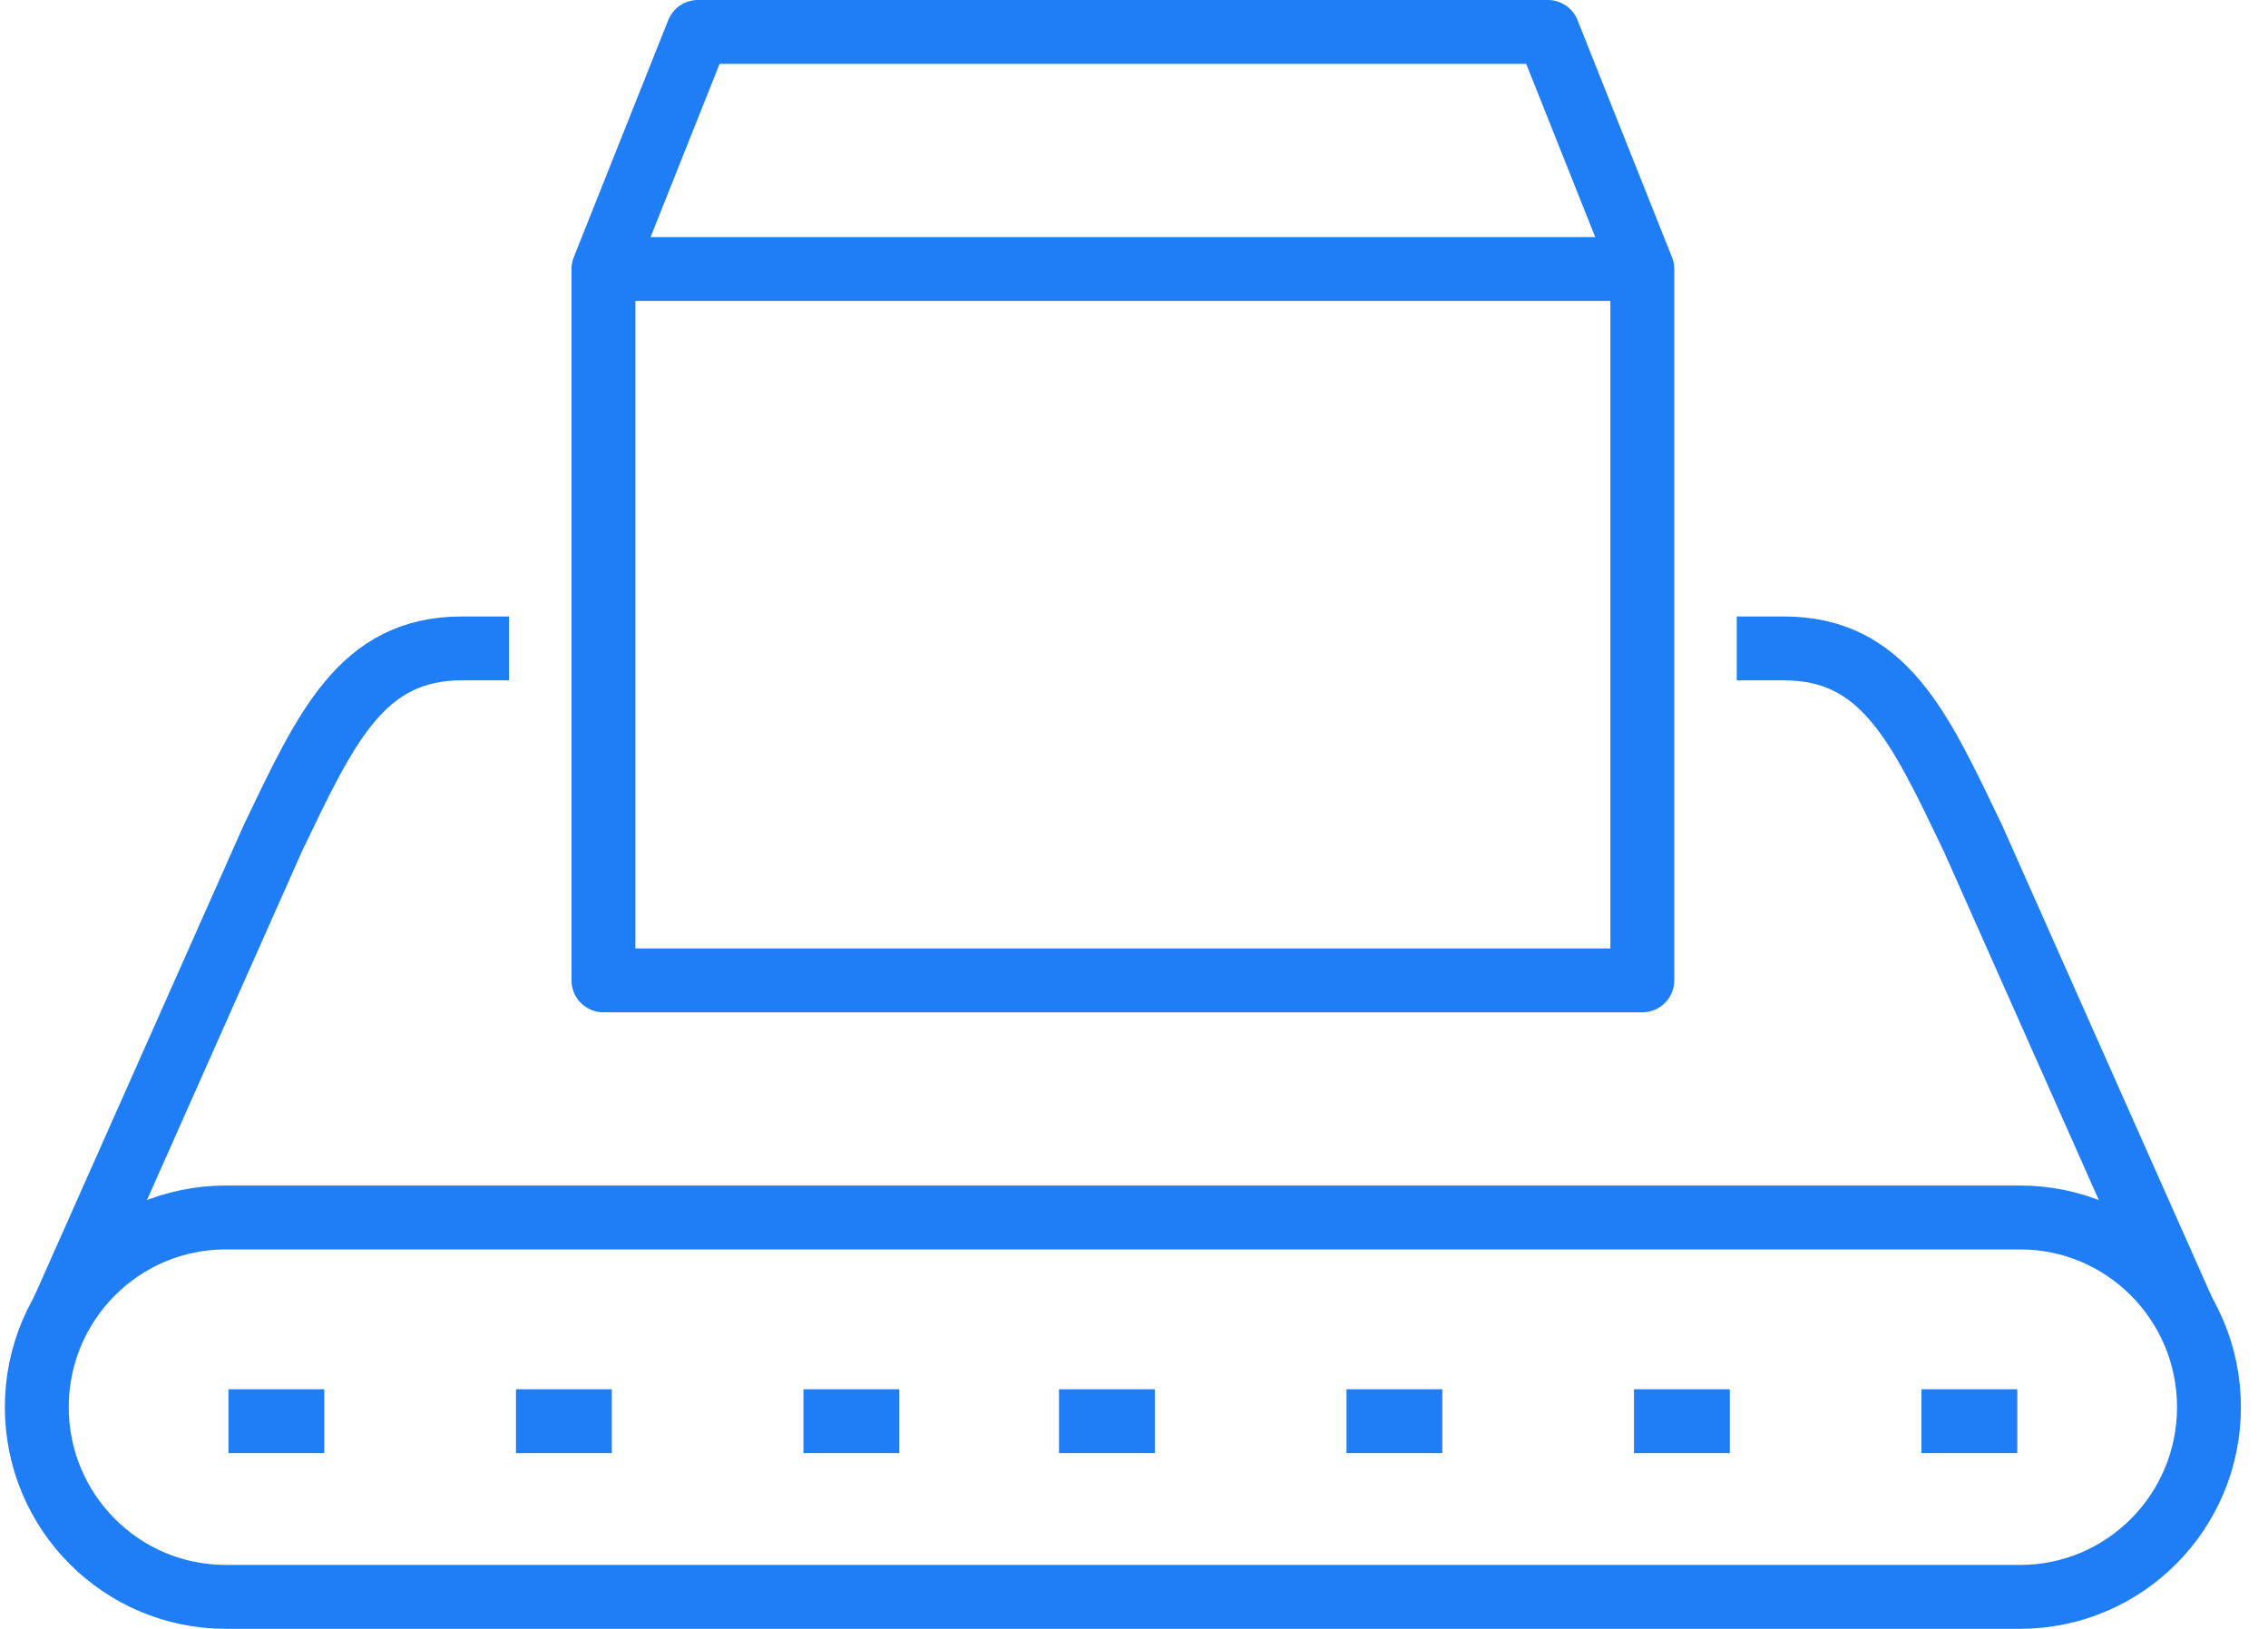
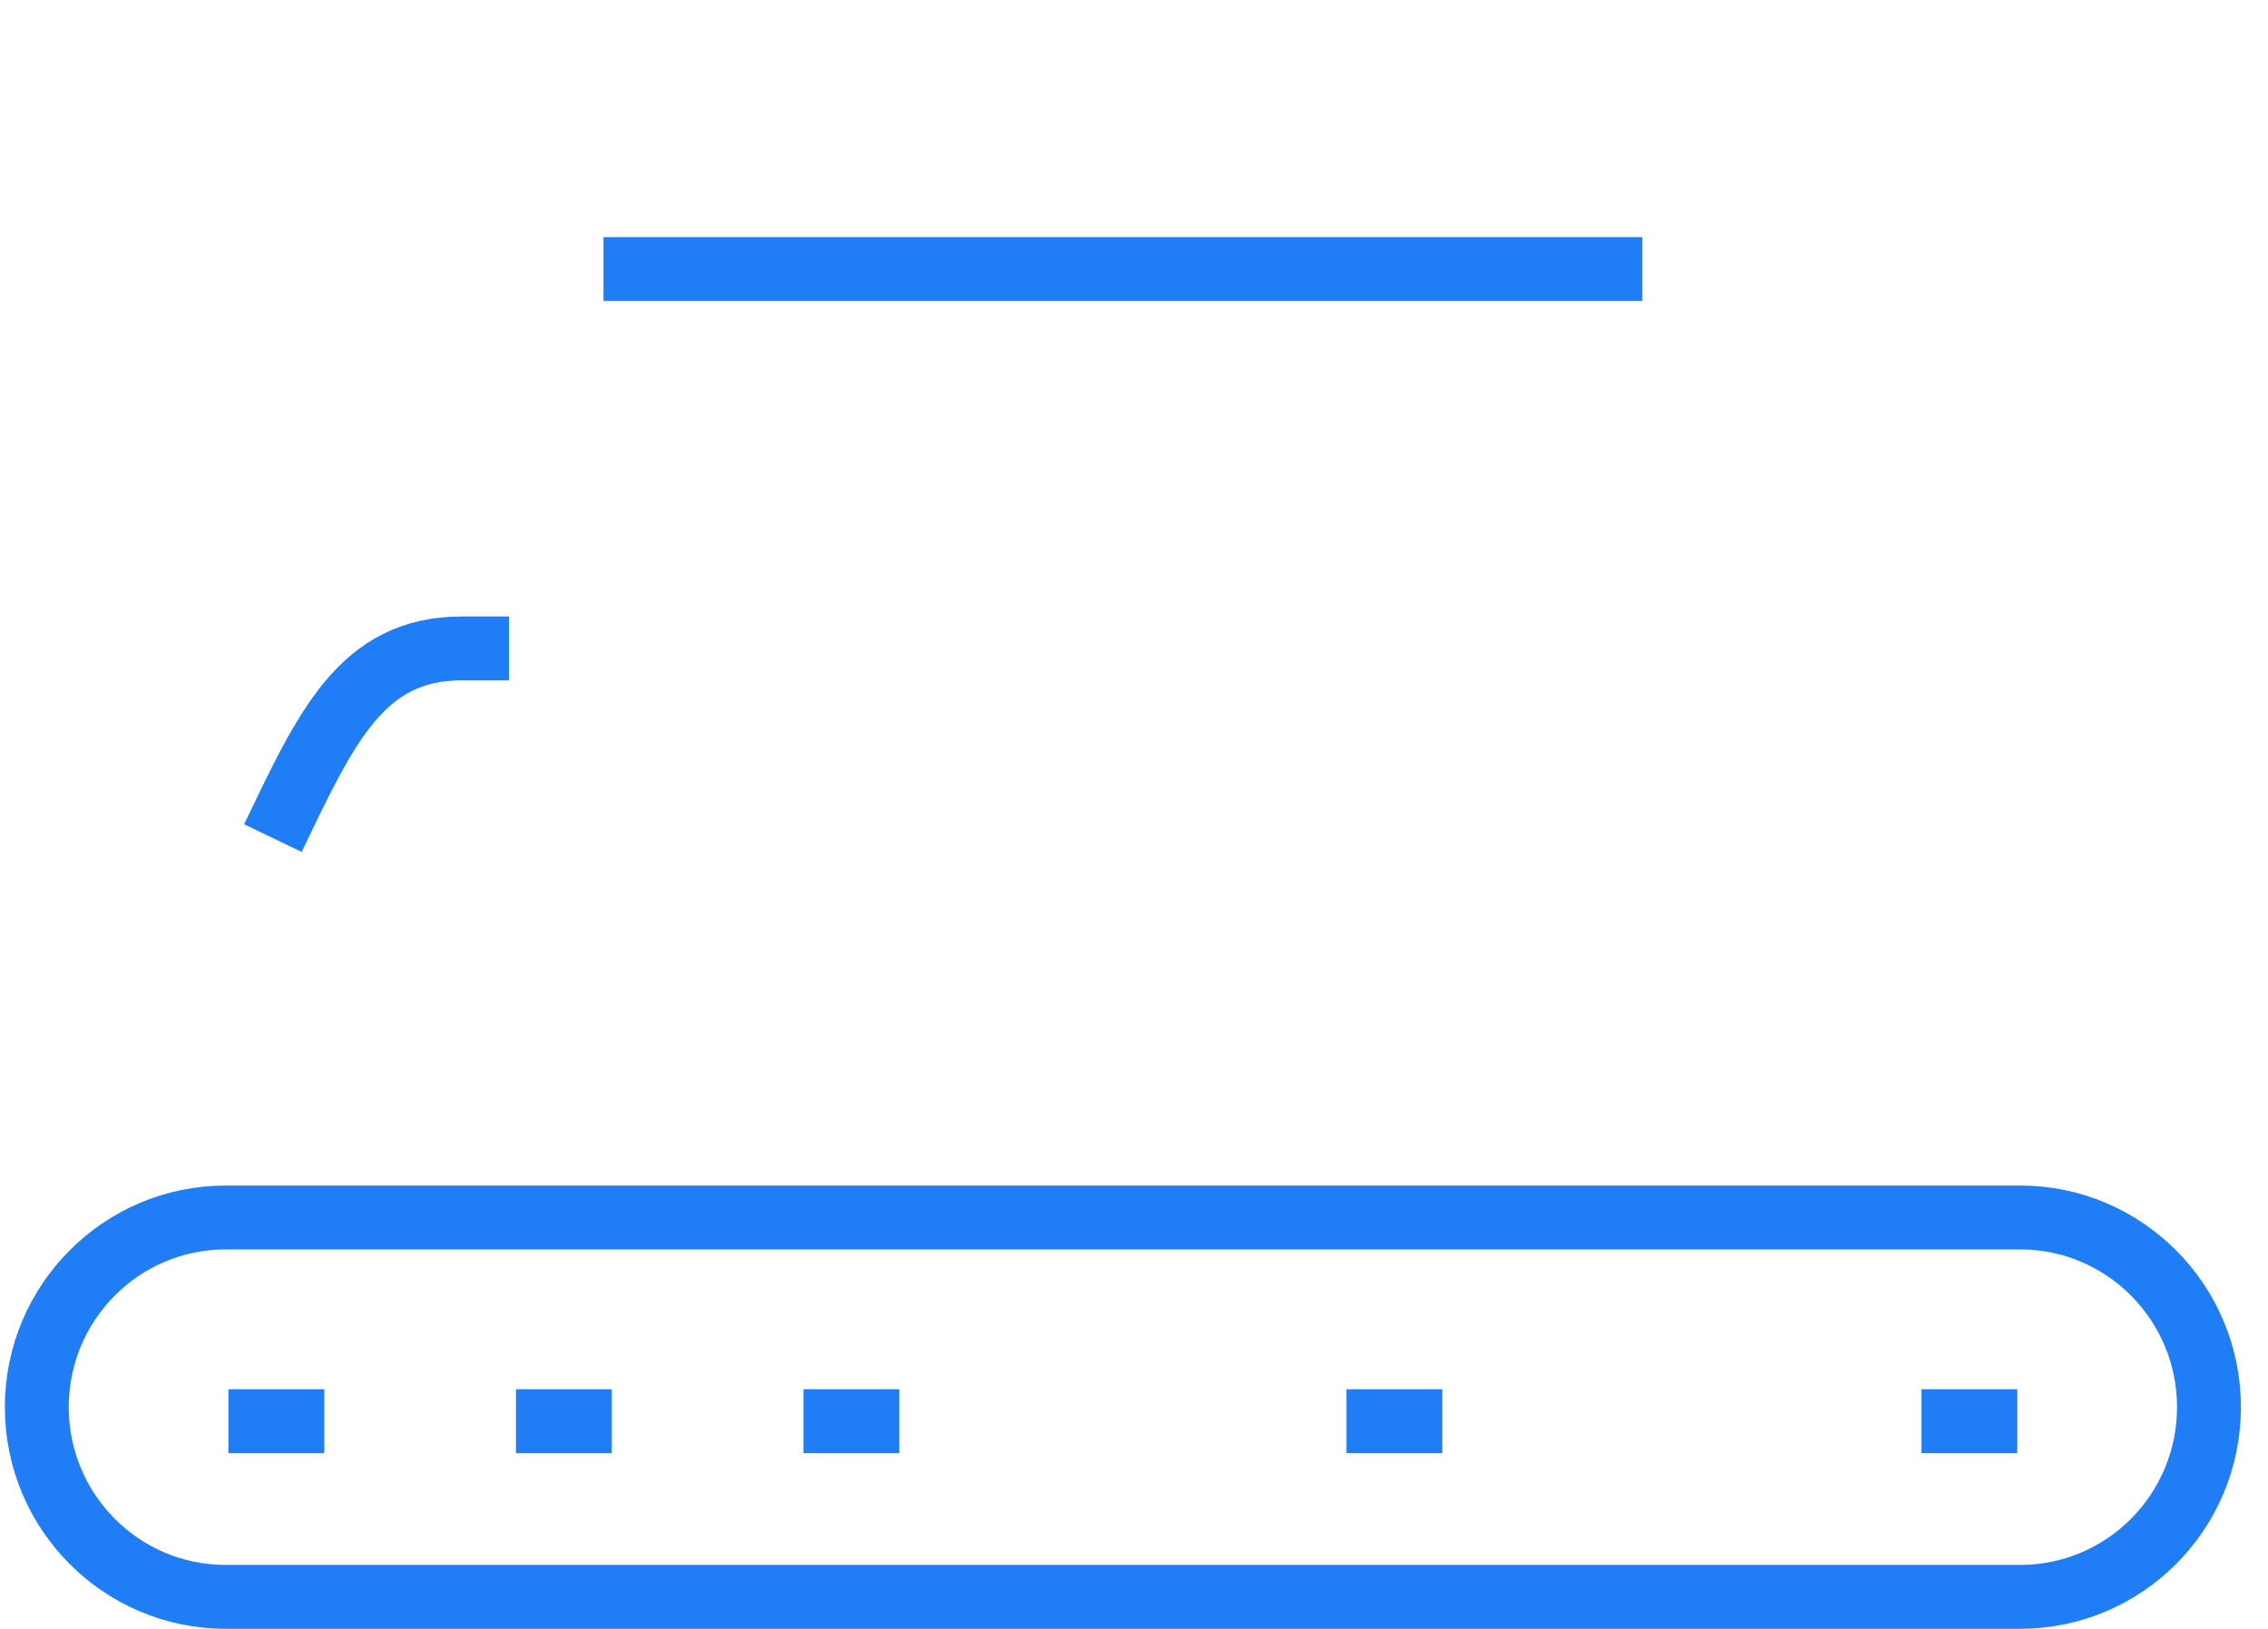
<svg xmlns="http://www.w3.org/2000/svg" width="71px" height="51px" viewBox="0 0 71 51" version="1.1">
  <title>Speed_Manufacturing</title>
  <desc>Created with Sketch.</desc>
  <g id="What-is-Lifestyle-PLM" stroke="none" stroke-width="1" fill="none" fill-rule="evenodd" stroke-linejoin="round">
    <g transform="translate(-288, -2010)" id="Speed_Manufacturing" stroke="#1F7EF6" stroke-width="2">
      <g transform="translate(289, 2011)">
-         <line x1="35.152" y1="43.5" x2="32.152" y2="43.5" id="Stroke-1" />
        <line x1="6.152" y1="43.5" x2="9.152" y2="43.5" id="Stroke-2" />
        <line x1="24.152" y1="43.5" x2="27.152" y2="43.5" id="Stroke-3" />
        <line x1="15.152" y1="43.5" x2="18.152" y2="43.5" id="Stroke-4" />
        <line x1="62.152" y1="43.5" x2="59.152" y2="43.5" id="Stroke-5" />
        <line x1="44.152" y1="43.5" x2="41.152" y2="43.5" id="Stroke-6" />
-         <line x1="53.152" y1="43.5" x2="50.152" y2="43.5" id="Stroke-7" />
        <g id="Group-18" transform="translate(0.152, 0)">
-           <path d="M14.783,19.303 L13.304,19.303 C10.163,19.303 9.054,21.778 7.391,25.242 L0.792,40.091" id="Stroke-8" />
+           <path d="M14.783,19.303 L13.304,19.303 C10.163,19.303 9.054,21.778 7.391,25.242 " id="Stroke-8" />
          <path d="M34,49 L62.087,49 C65.352,49 68,46.341 68,43.061 C68,39.781 65.352,37.121 62.087,37.121 L34,37.121 L5.913,37.121 C2.648,37.121 0,39.781 0,43.061 C0,46.341 2.648,49 5.913,49 L34,49 Z" id="Stroke-10" />
-           <path d="M53.217,19.303 L54.696,19.303 C57.837,19.303 58.946,21.778 60.609,25.242 L67.209,40.091" id="Stroke-12" />
-           <polygon id="Stroke-14" points="34 29.697 17.739 29.697 17.739 7.424 20.696 0 34 0 47.304 0 50.261 7.424 50.261 29.697" />
          <line x1="17.739" y1="7.424" x2="50.261" y2="7.424" id="Stroke-16" />
        </g>
      </g>
    </g>
  </g>
</svg>